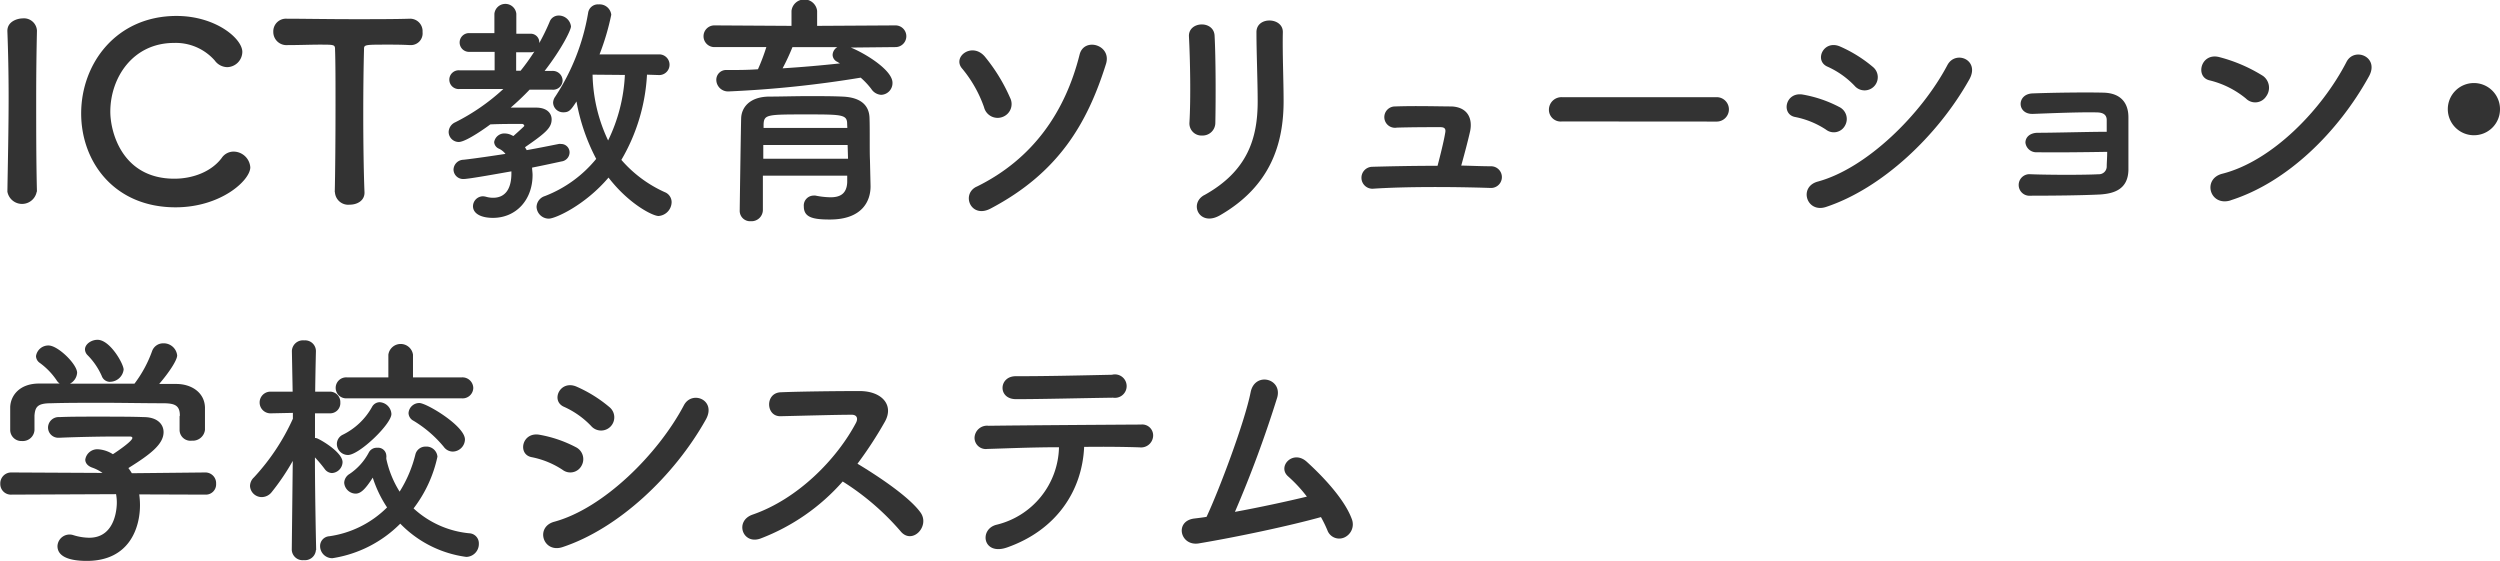
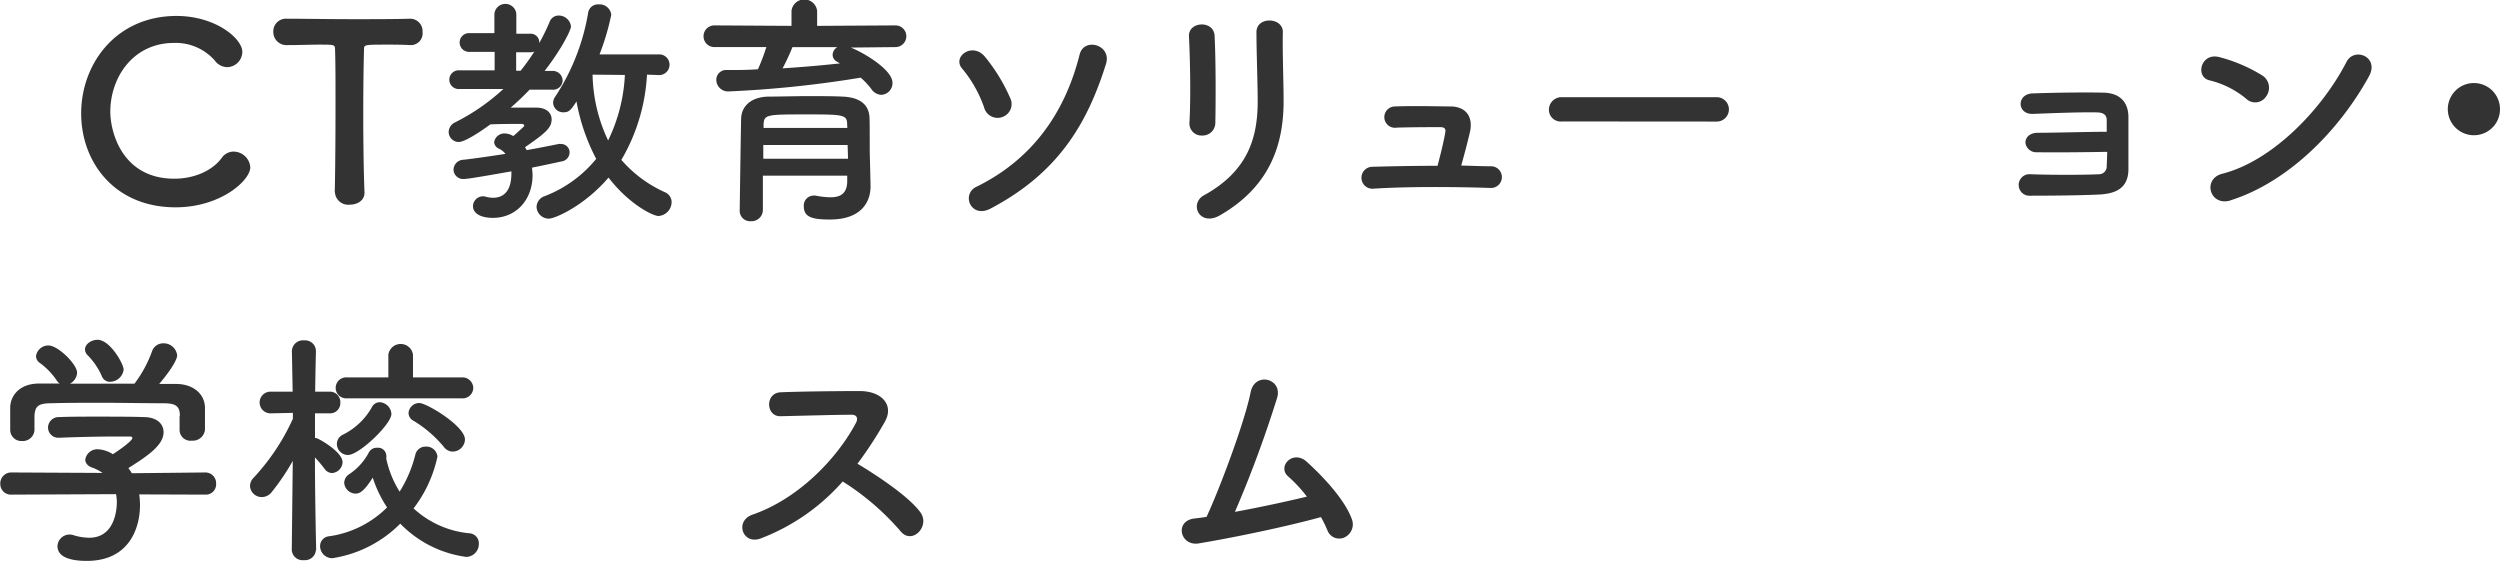
<svg xmlns="http://www.w3.org/2000/svg" id="レイヤー_1" data-name="レイヤー 1" viewBox="0 0 426.28 95.64">
  <defs>
    <style>.cls-1{fill:#333;}</style>
  </defs>
  <title>title</title>
-   <path class="cls-1" d="M196.18,279.33a2.54,2.54,0,0,1-5,0v0c.08-5,.21-10.67.21-16.09,0-4-.08-7.81-.21-11.22-.08-1.76,1.81-2.23,2.56-2.23a2.22,2.22,0,0,1,2.48,2.06v.08c-.08,3.49-.13,7.44-.13,11.51,0,5.25,0,10.71.13,15.88Z" transform="translate(-189.92 -246.65)" />
  <path class="cls-1" d="M219.85,282c-10.46,0-16.09-7.77-16.09-16,0-8.53,6-16.63,16.26-16.63,6.68,0,11.22,3.87,11.22,6.13a2.64,2.64,0,0,1-2.56,2.6,2.69,2.69,0,0,1-2.14-1.13,8.85,8.85,0,0,0-6.93-3c-7.1,0-10.88,6-10.88,11.72,0,3.53,2.06,11.43,10.92,11.43,3.19,0,6.34-1.22,8.07-3.53a2.44,2.44,0,0,1,2.06-1.09,2.88,2.88,0,0,1,2.82,2.69C232.58,277.4,227.58,282,219.85,282Z" transform="translate(-189.92 -246.65)" />
  <path class="cls-1" d="M247,279.42c.08-3.28.13-9.37.13-14.91,0-3.7,0-7.18-.08-9.41,0-.84-.13-.84-2.6-.84-1.6,0-3.57.08-5.54.08a2.24,2.24,0,0,1-2.39-2.27,2.16,2.16,0,0,1,2.31-2.23h.08c2.52,0,7,.08,11.34.08,3.57,0,7.14,0,9.54-.08a2.12,2.12,0,0,1,2.18,2.27,2,2,0,0,1-2,2.23h-.17c-1.43-.08-2.65-.08-3.65-.08-4.16,0-4.16,0-4.16.84-.08,2.86-.13,6.93-.13,11,0,5,.08,10.17.21,13.27.08,1.47-1.22,2.18-2.52,2.18a2.27,2.27,0,0,1-2.52-2.14Z" transform="translate(-189.92 -246.65)" />
  <path class="cls-1" d="M277.47,269.84c.08-.08,1.85-1.64,1.85-1.72a.4.4,0,0,0-.34-.34c-1.93,0-3.65,0-5.46.08-.25.21-4.07,3-5.38,3a1.73,1.73,0,0,1-1.72-1.72,1.88,1.88,0,0,1,1.13-1.64,35.56,35.56,0,0,0,8.19-5.67l-7.48,0a1.6,1.6,0,1,1,0-3.19h6v-3.15h-4.24a1.6,1.6,0,1,1,0-3.19h4.2V249a1.88,1.88,0,0,1,3.74,0l0,3.4h2.44a1.46,1.46,0,0,1,1.47,1.6,36,36,0,0,0,1.76-3.61,1.63,1.63,0,0,1,1.55-1.09,2.1,2.1,0,0,1,2.1,1.85c0,.63-1.6,3.86-4.5,7.6H284a1.67,1.67,0,0,1,1.85,1.64,1.62,1.62,0,0,1-1.81,1.55h0l-3.82,0A44,44,0,0,1,277,265c1.43,0,2.94,0,4.33,0,1.89,0,2.65,1,2.65,2,0,1.43-1,2.31-4.54,4.75.08.17.21.34.29.5,2.14-.38,4-.76,5.46-1.05a1.16,1.16,0,0,1,.38,0,1.44,1.44,0,0,1,1.47,1.47,1.58,1.58,0,0,1-1.39,1.51c-1.34.29-3.07.67-5,1.05,0,.42.08.84.08,1.26,0,4.24-2.81,7.31-6.76,7.31-2,0-3.4-.71-3.4-2a1.72,1.72,0,0,1,1.72-1.68,2.51,2.51,0,0,1,.5.08,4.25,4.25,0,0,0,1.22.17c1.93,0,3.11-1.34,3.11-4.16v-.34c-2,.34-7.23,1.3-8.11,1.3a1.64,1.64,0,0,1-1.76-1.6,1.74,1.74,0,0,1,1.72-1.68c2.18-.25,4.71-.63,7.14-1a3.17,3.17,0,0,0-1.09-.88,1.3,1.3,0,0,1-.84-1.13,1.76,1.76,0,0,1,1.89-1.47,2.65,2.65,0,0,1,1.18.34Zm1.22-11.13a35.69,35.69,0,0,0,2.35-3.28,1.4,1.4,0,0,1-.63.13h-2.48v3.15Zm21.55.67a32,32,0,0,1-4.37,14.53,21.39,21.39,0,0,0,7.39,5.5,1.84,1.84,0,0,1,1.18,1.72,2.41,2.41,0,0,1-2.23,2.35c-1,0-5.08-2.06-8.53-6.55-4.08,4.79-9.12,7-10.17,7a2.09,2.09,0,0,1-2.1-2,2,2,0,0,1,1.43-1.85,21.08,21.08,0,0,0,8.74-6.34,33.83,33.83,0,0,1-3.36-9.79c-1,1.55-1.3,1.85-2.27,1.85a1.71,1.71,0,0,1-1.72-1.64,1.89,1.89,0,0,1,.38-1.05,37.24,37.24,0,0,0,5.59-14.24,1.69,1.69,0,0,1,1.81-1.47,2,2,0,0,1,2.14,1.76,41.86,41.86,0,0,1-2,6.76l10.17,0a1.76,1.76,0,0,1,0,3.53Zm-9.28,0a27.37,27.37,0,0,0,2.65,11.22,28.46,28.46,0,0,0,2.86-11.17Z" transform="translate(-189.92 -246.65)" />
  <path class="cls-1" d="M335,254.76c2.56,1.05,7.1,3.87,7.1,6a2,2,0,0,1-1.93,2.06,2.16,2.16,0,0,1-1.68-1,13.08,13.08,0,0,0-1.81-1.93,187.89,187.89,0,0,1-22.52,2.35,2,2,0,0,1-2.1-1.93,1.67,1.67,0,0,1,1.81-1.72c1.72,0,3.53,0,5.29-.13a34.4,34.4,0,0,0,1.43-3.78l-8.86,0a1.85,1.85,0,1,1,0-3.7l13.15.08v-2.56a2.2,2.2,0,0,1,4.37,0v2.56l13.36-.08a1.85,1.85,0,1,1,0,3.7Zm3.36,23.61v.08c0,2.48-1.43,5.63-6.93,5.63-2.86,0-4.45-.34-4.45-2.23a1.69,1.69,0,0,1,1.64-1.85,1.05,1.05,0,0,1,.34,0,14.1,14.1,0,0,0,2.56.29c1.6,0,2.77-.55,2.86-2.56,0-.34,0-.71,0-1.13H320v5.88a1.94,1.94,0,0,1-2.06,1.89,1.77,1.77,0,0,1-1.89-1.85c0-.42.21-15.08.25-15.79.08-1.64,1.3-3.53,4.66-3.61,2,0,4.45-.08,6.89-.08,2,0,4,0,5.71.08,3.36.13,4.54,1.68,4.62,3.57s0,5.59.08,7.27Zm-3.91-7H320.07c0,.76,0,1.55,0,2.35h14.45Zm-.08-3.53c0-1.64-.71-1.68-6.81-1.68-6.85,0-7.35,0-7.44,1.68v.63h14.28Zm-9.33-13.15a36,36,0,0,1-1.68,3.61c3.36-.21,6.64-.5,9.79-.84a3.69,3.69,0,0,1-.42-.25,1.35,1.35,0,0,1-.84-1.18,1.61,1.61,0,0,1,.8-1.34Z" transform="translate(-189.92 -246.65)" />
  <path class="cls-1" d="M357.71,264.93a21.33,21.33,0,0,0-3.7-6.55c-1.81-2,1.64-4.62,3.82-2.1a30,30,0,0,1,4.33,7.06,2.34,2.34,0,0,1-1.26,3.24A2.38,2.38,0,0,1,357.71,264.93Zm-1.3,13.57c9.7-4.75,15.17-12.85,17.6-22.56.76-3,5.5-1.64,4.5,1.6-3.19,10.17-8.11,18.57-19.66,24.66C355.49,284,353.76,279.8,356.41,278.49Z" transform="translate(-189.92 -246.65)" />
  <path class="cls-1" d="M394.91,269.76a2.06,2.06,0,0,1-2.18-2.14c.25-4.16.13-10.75-.08-14.75-.13-2.6,4.2-2.81,4.37-.17.21,3.78.21,11,.13,14.87A2.17,2.17,0,0,1,394.91,269.76Zm.34,10.17c7.44-4.12,9.12-9.75,9.12-16,0-3.28-.21-8.49-.21-11.8,0-2.73,4.54-2.56,4.5,0-.08,3.57.13,8.28.13,11.76,0,7.22-2.18,14.49-10.88,19.49C394.45,285.34,392.6,281.39,395.25,279.92Z" transform="translate(-189.92 -246.65)" />
  <path class="cls-1" d="M444.2,275a1.85,1.85,0,1,1-.08,3.7c-6.18-.21-14.58-.25-20.12.13a1.87,1.87,0,1,1-.13-3.74c2.81-.08,6.93-.17,11.17-.17.5-1.89,1.09-4.29,1.3-5.59.13-.63,0-1-.84-1-1.76,0-4.62,0-7.39.08a1.82,1.82,0,1,1-.29-3.61c3.7-.13,7.52,0,9.62,0,2.73.13,3.61,2.06,3.15,4.24-.42,1.85-1,4-1.51,5.84C440.88,274.92,442.6,275,444.2,275Z" transform="translate(-189.92 -246.65)" />
  <path class="cls-1" d="M456.26,267.36a2,2,0,0,1-2.23-2,2.14,2.14,0,0,1,2.23-2.14h26.38a2.08,2.08,0,1,1,0,4.16Z" transform="translate(-189.92 -246.65)" />
-   <path class="cls-1" d="M501.27,268.75a14.73,14.73,0,0,0-5.21-2.14c-2.52-.42-1.72-4.41,1.34-3.82a21.26,21.26,0,0,1,6.13,2.1,2.27,2.27,0,0,1,1,3.15A2.17,2.17,0,0,1,501.27,268.75Zm0,13.19c-3.32,1.09-4.71-3.44-1.39-4.33,8.36-2.27,17.69-11.51,22.1-19.87,1.39-2.6,5.59-.88,3.74,2.44C520.34,269.8,510.8,278.79,501.27,281.94Zm4.87-20.67a14.72,14.72,0,0,0-4.58-3.24c-2.39-1-.71-4.7,2.14-3.44a23,23,0,0,1,5.59,3.49,2.25,2.25,0,1,1-3.15,3.19Z" transform="translate(-189.92 -246.65)" />
  <path class="cls-1" d="M537.28,272.61a1.86,1.86,0,0,1-2-1.64c0-.92.76-1.68,2.14-1.68,2.86,0,8.7-.17,11.72-.17,0-.84,0-1.51,0-2,0-.92-.63-1.26-1.55-1.3-2.69-.08-7.81.13-11,.25-2.77.13-2.86-3.36-.13-3.49,3.4-.13,9.07-.21,12.14-.13s4.24,1.89,4.24,4.2c0,1.85,0,6.26,0,9-.08,3.28-2.44,4-4.79,4.16-3.28.17-8.74.21-11.89.21a1.84,1.84,0,1,1,0-3.66c3.28.13,9.33.13,11.59,0a1.32,1.32,0,0,0,1.39-1.26c0-.63.08-1.55.08-2.56C545.18,272.61,540.05,272.66,537.28,272.61Z" transform="translate(-189.92 -246.65)" />
  <path class="cls-1" d="M572.89,263.46a15.51,15.51,0,0,0-6.22-3.11c-2.52-.59-1.47-4.83,1.72-3.95a26.62,26.62,0,0,1,7.39,3.19,2.48,2.48,0,0,1,.55,3.49A2.22,2.22,0,0,1,572.89,263.46Zm-2.6,17.35c-3.57,1.13-4.92-3.66-1.43-4.54,8.44-2.14,16.93-10.84,21.17-19.07,1.34-2.6,5.67-.84,3.82,2.48C588.64,269.13,579.94,277.74,570.28,280.8Z" transform="translate(-189.92 -246.65)" />
  <path class="cls-1" d="M611.75,269.71a4.45,4.45,0,1,1,4.45-4.45A4.43,4.43,0,0,1,611.75,269.71Z" transform="translate(-189.92 -246.65)" />
  <path class="cls-1" d="M213.66,330.95a13.21,13.21,0,0,1,.13,1.85c0,3.78-1.76,9.49-9.07,9.49-3.28,0-5-.88-5-2.52a2.06,2.06,0,0,1,2.65-1.89,9.35,9.35,0,0,0,2.77.46c4.7,0,4.7-5.63,4.7-6a7.85,7.85,0,0,0-.13-1.43l-17.81.08a1.81,1.81,0,0,1-1.93-1.85,1.86,1.86,0,0,1,1.89-1.93l15.54.08a7,7,0,0,0-1.68-.88c-.88-.29-1.26-.84-1.26-1.39a2.08,2.08,0,0,1,2.23-1.76,5.28,5.28,0,0,1,2.48.84c1.09-.71,3.32-2.27,3.32-2.77,0-.17-.17-.25-.46-.25-.46,0-1.26,0-2.23,0-2.69,0-6.76.08-9.7.21H200a1.75,1.75,0,0,1-1.89-1.76,1.81,1.81,0,0,1,1.93-1.76c1.81-.08,4.07-.08,6.3-.08,3.07,0,6.13,0,8.07.08,2.39,0,3.4,1.26,3.4,2.56,0,2.06-2.23,3.78-6,6.13a10.57,10.57,0,0,1,.59.88l12.52-.13a1.83,1.83,0,0,1,1.85,1.93,1.75,1.75,0,0,1-1.81,1.85Zm6.93-13.44c0-1.76-.92-2.06-2.65-2.1-3.36,0-7.14-.08-10.8-.08-3,0-5.92,0-8.53.08-2.31,0-2.69.63-2.81,2.1V320a2,2,0,0,1-2.14,1.85,1.9,1.9,0,0,1-2-1.89c0-.55,0-1.18,0-1.85s0-1.43,0-2.06c.08-2,1.64-4,4.91-4l3.53,0a1.86,1.86,0,0,1-.55-.59,11.87,11.87,0,0,0-2.94-3,1.45,1.45,0,0,1-.55-1.09,2.12,2.12,0,0,1,2.14-1.81c1.6,0,4.87,3.19,4.87,4.66a2.27,2.27,0,0,1-1.22,1.85c3.7,0,7.35,0,11,0a20.81,20.81,0,0,0,3-5.54,2,2,0,0,1,1.89-1.34,2.31,2.31,0,0,1,2.39,2.06c0,.8-1.34,2.86-3.07,4.87,1,0,2,0,2.94,0,2.48,0,4.79,1.39,4.87,4,0,.59,0,1.47,0,2.27,0,.59,0,1.13,0,1.55a2.09,2.09,0,0,1-2.23,1.85,1.86,1.86,0,0,1-2.1-1.76v-2.39Zm-11.89-5.75a1.49,1.49,0,0,1-1.43-1,11.74,11.74,0,0,0-2.48-3.61,1.46,1.46,0,0,1-.38-.92c0-.88,1.05-1.64,2.14-1.64,2.14,0,4.45,4.12,4.45,5.08A2.36,2.36,0,0,1,208.7,311.75Z" transform="translate(-189.92 -246.65)" />
  <path class="cls-1" d="M243.79,340.4a1.87,1.87,0,0,1-2.06,1.76,1.85,1.85,0,0,1-2.06-1.76v0l.17-15.16a38.8,38.8,0,0,1-3.57,5.29,2.18,2.18,0,0,1-1.72.88,2,2,0,0,1-2-1.89,2.06,2.06,0,0,1,.67-1.47,37.19,37.19,0,0,0,6.64-10v-1l-3.82.08h0a1.85,1.85,0,0,1,0-3.7h3.78l-.13-6.93v0a1.89,1.89,0,0,1,2.1-1.81,1.84,1.84,0,0,1,2,1.81v0s-.08,3.19-.13,6.93h2.44a1.78,1.78,0,0,1,1.85,1.85,1.74,1.74,0,0,1-1.76,1.85h-.08l-2.48,0c0,1.51,0,3,0,4.2a1.12,1.12,0,0,1,.5.13c1,.46,4.2,2.44,4.2,4a1.92,1.92,0,0,1-1.81,1.85,1.59,1.59,0,0,1-1.22-.67,23.18,23.18,0,0,0-1.68-2c0,6.55.21,15.79.21,15.79Zm2.81,1.43a2.07,2.07,0,0,1-2.1-2.06,1.67,1.67,0,0,1,1.55-1.68,17.41,17.41,0,0,0,9.87-4.92,20.26,20.26,0,0,1-2.44-5.08c-1.34,2.1-2.1,2.73-2.94,2.73a2,2,0,0,1-1.93-1.85,1.84,1.84,0,0,1,.92-1.51,10,10,0,0,0,3.28-3.66,1.51,1.51,0,0,1,1.43-.8,1.4,1.4,0,0,1,1.55,1.3,1.17,1.17,0,0,1,0,.38,1.82,1.82,0,0,1,0,.21,17.38,17.38,0,0,0,2.27,5.59,21.57,21.57,0,0,0,2.69-6.34,1.77,1.77,0,0,1,1.76-1.34,1.88,1.88,0,0,1,2,1.72,22.15,22.15,0,0,1-4.07,8.82,16.28,16.28,0,0,0,9.49,4.24,1.71,1.71,0,0,1,1.64,1.76,2.2,2.2,0,0,1-2.14,2.27,19.21,19.21,0,0,1-11.26-5.67A20.79,20.79,0,0,1,246.6,341.83Zm2.48-27.26a1.79,1.79,0,1,1,0-3.57l7.06,0,0-3.87a2.12,2.12,0,0,1,4.2,0l0,3.87,8.28,0a1.85,1.85,0,0,1,2,1.81,1.82,1.82,0,0,1-2,1.76Zm.17,9.66a1.9,1.9,0,0,1-1.89-1.85,1.76,1.76,0,0,1,1-1.6,11.49,11.49,0,0,0,5-4.75,1.5,1.5,0,0,1,1.3-.8,2.13,2.13,0,0,1,2,2C256.69,318.93,251.18,324.23,249.25,324.23Zm16.34-1.39a20.19,20.19,0,0,0-5.17-4.45,1.52,1.52,0,0,1-.84-1.3,1.84,1.84,0,0,1,1.85-1.72c1.22,0,7.77,3.91,7.77,6.22a2.12,2.12,0,0,1-2.06,2.06A1.91,1.91,0,0,1,265.59,322.84Z" transform="translate(-189.92 -246.65)" />
-   <path class="cls-1" d="M285.83,326.75a14.73,14.73,0,0,0-5.21-2.14c-2.52-.42-1.72-4.41,1.34-3.82a21.26,21.26,0,0,1,6.13,2.1,2.27,2.27,0,0,1,1,3.15A2.17,2.17,0,0,1,285.83,326.75Zm0,13.19c-3.32,1.09-4.71-3.44-1.39-4.33,8.36-2.27,17.69-11.51,22.1-19.87,1.39-2.6,5.59-.88,3.74,2.44C304.9,327.8,295.37,336.79,285.83,339.94Zm4.87-20.67a14.72,14.72,0,0,0-4.58-3.24c-2.39-1-.71-4.7,2.14-3.44a23,23,0,0,1,5.59,3.49,2.25,2.25,0,1,1-3.15,3.19Z" transform="translate(-189.92 -246.65)" />
  <path class="cls-1" d="M319.61,338.47c-3.07,1.13-4.5-3-1.34-4.08,7.65-2.65,14.28-9.37,17.6-15.63.38-.71.21-1.39-.71-1.39-2.65,0-8.44.17-12.14.25-2.52.08-2.69-3.95,0-4.08,3.07-.13,9.24-.21,13.48-.21,3.78,0,5.92,2.39,4.29,5.25a67.26,67.26,0,0,1-4.66,7.14c3.49,2.1,8.82,5.63,10.75,8.32,1.68,2.35-1.47,5.63-3.44,3.15a43.72,43.72,0,0,0-9.83-8.44A35.48,35.48,0,0,1,319.61,338.47Z" transform="translate(-189.92 -246.65)" />
-   <path class="cls-1" d="M361.63,340c-4.12,1.43-4.79-3.07-1.85-3.86a13.9,13.9,0,0,0,10.71-13.23c-4.66,0-9.28.21-12.22.29a1.92,1.92,0,0,1-2.18-1.89,2.13,2.13,0,0,1,2.39-2.06c6-.08,19.2-.17,26-.21a1.86,1.86,0,0,1,2.06,2,2.06,2.06,0,0,1-2.31,1.89c-2.31-.08-5.75-.13-9.45-.08C374.44,330.45,369.95,337.08,361.63,340Zm18.11-25.54c-5.8.08-12.1.25-16.59.25-3.15,0-2.94-3.95,0-3.91,5.29,0,10.88-.13,16.38-.25a2,2,0,1,1,.17,3.91Z" transform="translate(-189.92 -246.65)" />
  <path class="cls-1" d="M394.31,339.31c-3.15.5-4.16-3.78-.8-4.24.67-.08,1.43-.17,2.14-.29,2.06-4.37,6.47-16,7.52-21.26.71-3.53,5.42-2.35,4.54.88a199.13,199.13,0,0,1-7.22,19.53c4.37-.8,9-1.81,12.27-2.6a24,24,0,0,0-3.19-3.44c-1.93-1.68.8-4.62,3.15-2.52,2,1.81,6.39,6.09,7.73,9.87a2.45,2.45,0,0,1-1.34,3.07,2.14,2.14,0,0,1-2.86-1.26,22,22,0,0,0-1.09-2.23C409.73,336.33,400.82,338.22,394.31,339.31Z" transform="translate(-189.92 -246.65)" />
</svg>